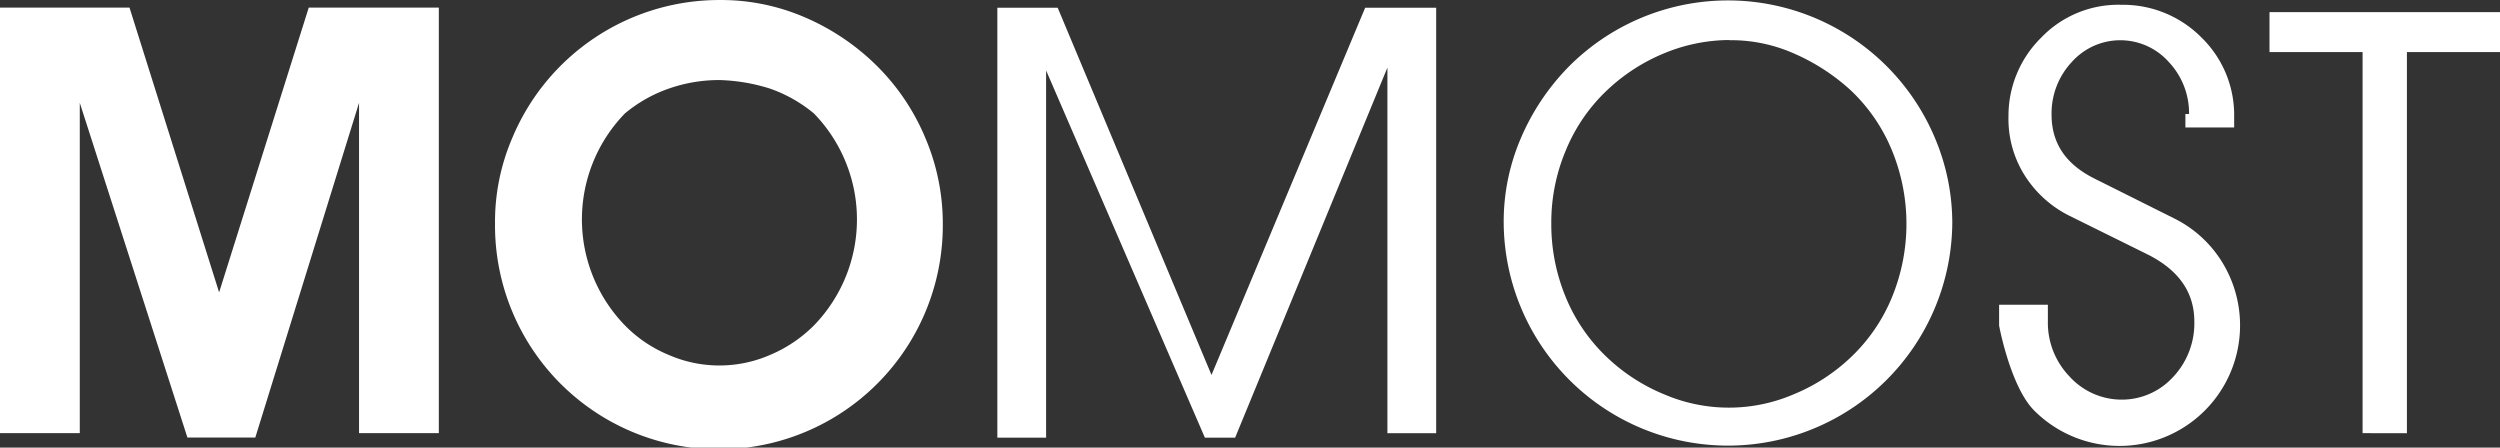
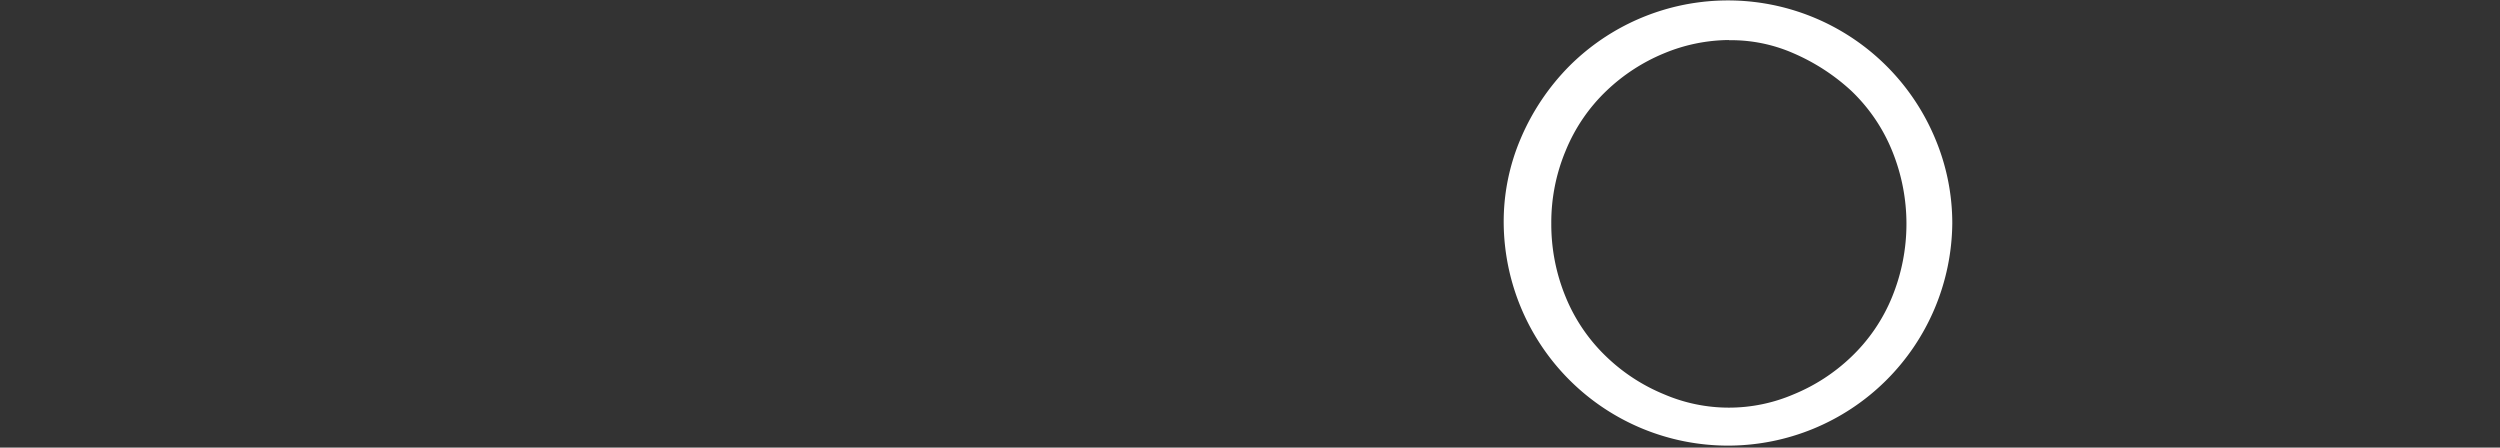
<svg xmlns="http://www.w3.org/2000/svg" id="图层_1" data-name="图层 1" viewBox="0 0 1291 231.15">
  <rect x="0" y="0" width="1291" height="231.15" fill="#333333" stroke="none" />
  <defs>
    <style>.cls-1{fill:#fff;}</style>
  </defs>
-   <polygon class="cls-1" points="0 223.66 0 3.91 66.87 3.91 113.15 150.98 159.44 3.91 226.61 3.91 226.61 223.66 185.41 223.66 185.41 53.1 131.84 225.95 96.78 225.95 41.2 53.1 41.2 223.66 0 223.66" />
-   <path class="cls-1" d="M538.86,195.41a115.62,115.62,0,1,1-231.23.07,109.33,109.33,0,0,1,8.81-43.87,115.83,115.83,0,0,1,107-71.48,109.22,109.22,0,0,1,43.89,8.81,119.87,119.87,0,0,1,37.44,25.15,114.17,114.17,0,0,1,25.15,37.43A112.8,112.8,0,0,1,538.86,195.41ZM423.49,121.46a78.73,78.73,0,0,0-26.12,4.41,72.82,72.82,0,0,0-22.68,12.84,78.55,78.55,0,0,0,0,109.42,67.65,67.65,0,0,0,22.68,15.29,65.5,65.5,0,0,0,52.26,0,70.59,70.59,0,0,0,22.7-15.26,78.53,78.53,0,0,0,0-109.43,73.13,73.13,0,0,0-22.66-12.84,94.64,94.64,0,0,0-26.18-4.43Z" transform="translate(-52 -80.12)" />
-   <polygon class="cls-1" points="515.03 226.01 515.03 3.98 546.18 3.98 625.62 193.63 704.98 3.98 741.64 3.98 741.64 223.72 716.46 223.72 716.46 34.91 637.82 226.01 622.2 226.01 540.21 36.38 540.21 226.01 515.03 226.01" />
  <path class="cls-1" d="M1060.16,195.48a115.83,115.83,0,0,1-231.65,0,109,109,0,0,1,8.81-43.87,119.58,119.58,0,0,1,25.15-37.44,115.92,115.92,0,0,1,188.82,37.44A112.65,112.65,0,0,1,1060.16,195.48ZM944.79,100.79a88.75,88.75,0,0,0-33.52,6.89A96,96,0,0,0,881.7,126.9,89.53,89.53,0,0,0,860.49,158a95.8,95.8,0,0,0-7.4,37.43,98.3,98.3,0,0,0,7.4,38,89.5,89.5,0,0,0,21.21,31.05,95,95,0,0,0,29.57,19.23,84.75,84.75,0,0,0,67.06,0,95.2,95.2,0,0,0,29.58-19.23,89.33,89.33,0,0,0,21.18-31.05,99.78,99.78,0,0,0,0-75.43,89.14,89.14,0,0,0-21.18-31.07,105.61,105.61,0,0,0-29.58-19.22,80.1,80.1,0,0,0-33.56-6.83Z" transform="translate(-52 -80.12)" />
-   <path class="cls-1" d="M1182.43,139a38.51,38.51,0,0,0-10.37-26.76,33.53,33.53,0,0,0-47.34-2.93,32.52,32.52,0,0,0-2.94,2.93,38.87,38.87,0,0,0-10.35,27.11c0,14.8,7.4,25.63,22.18,33l41.42,20.7a60.76,60.76,0,0,1,24.64,22.69,62.25,62.25,0,0,1-97.18,76.41c-12.33-12.33-18.15-43.89-18.15-43.89V237.47h25.18v8.73a40,40,0,0,0,11.14,28.29,36.36,36.36,0,0,0,26.66,12A35.81,35.81,0,0,0,1174,275a40.42,40.42,0,0,0,11.16-28.77c0-14.87-7.75-26.38-23.75-34.53l-40.73-20.14a57.6,57.6,0,0,1-23.27-21.1,54.55,54.55,0,0,1-8.23-30.2,56.63,56.63,0,0,1,16.95-40.76,55.16,55.16,0,0,1,41.39-16.9,57,57,0,0,1,41.2,16.77,55.83,55.83,0,0,1,17,40.76v5.81h-25.18V139Z" transform="translate(-52 -80.12)" />
-   <polygon class="cls-1" points="1220.04 223.68 1220.04 26.87 1171.97 26.87 1171.97 6.27 1291 6.27 1291 26.87 1242.93 26.87 1242.93 223.72 1220.04 223.68" />
</svg>